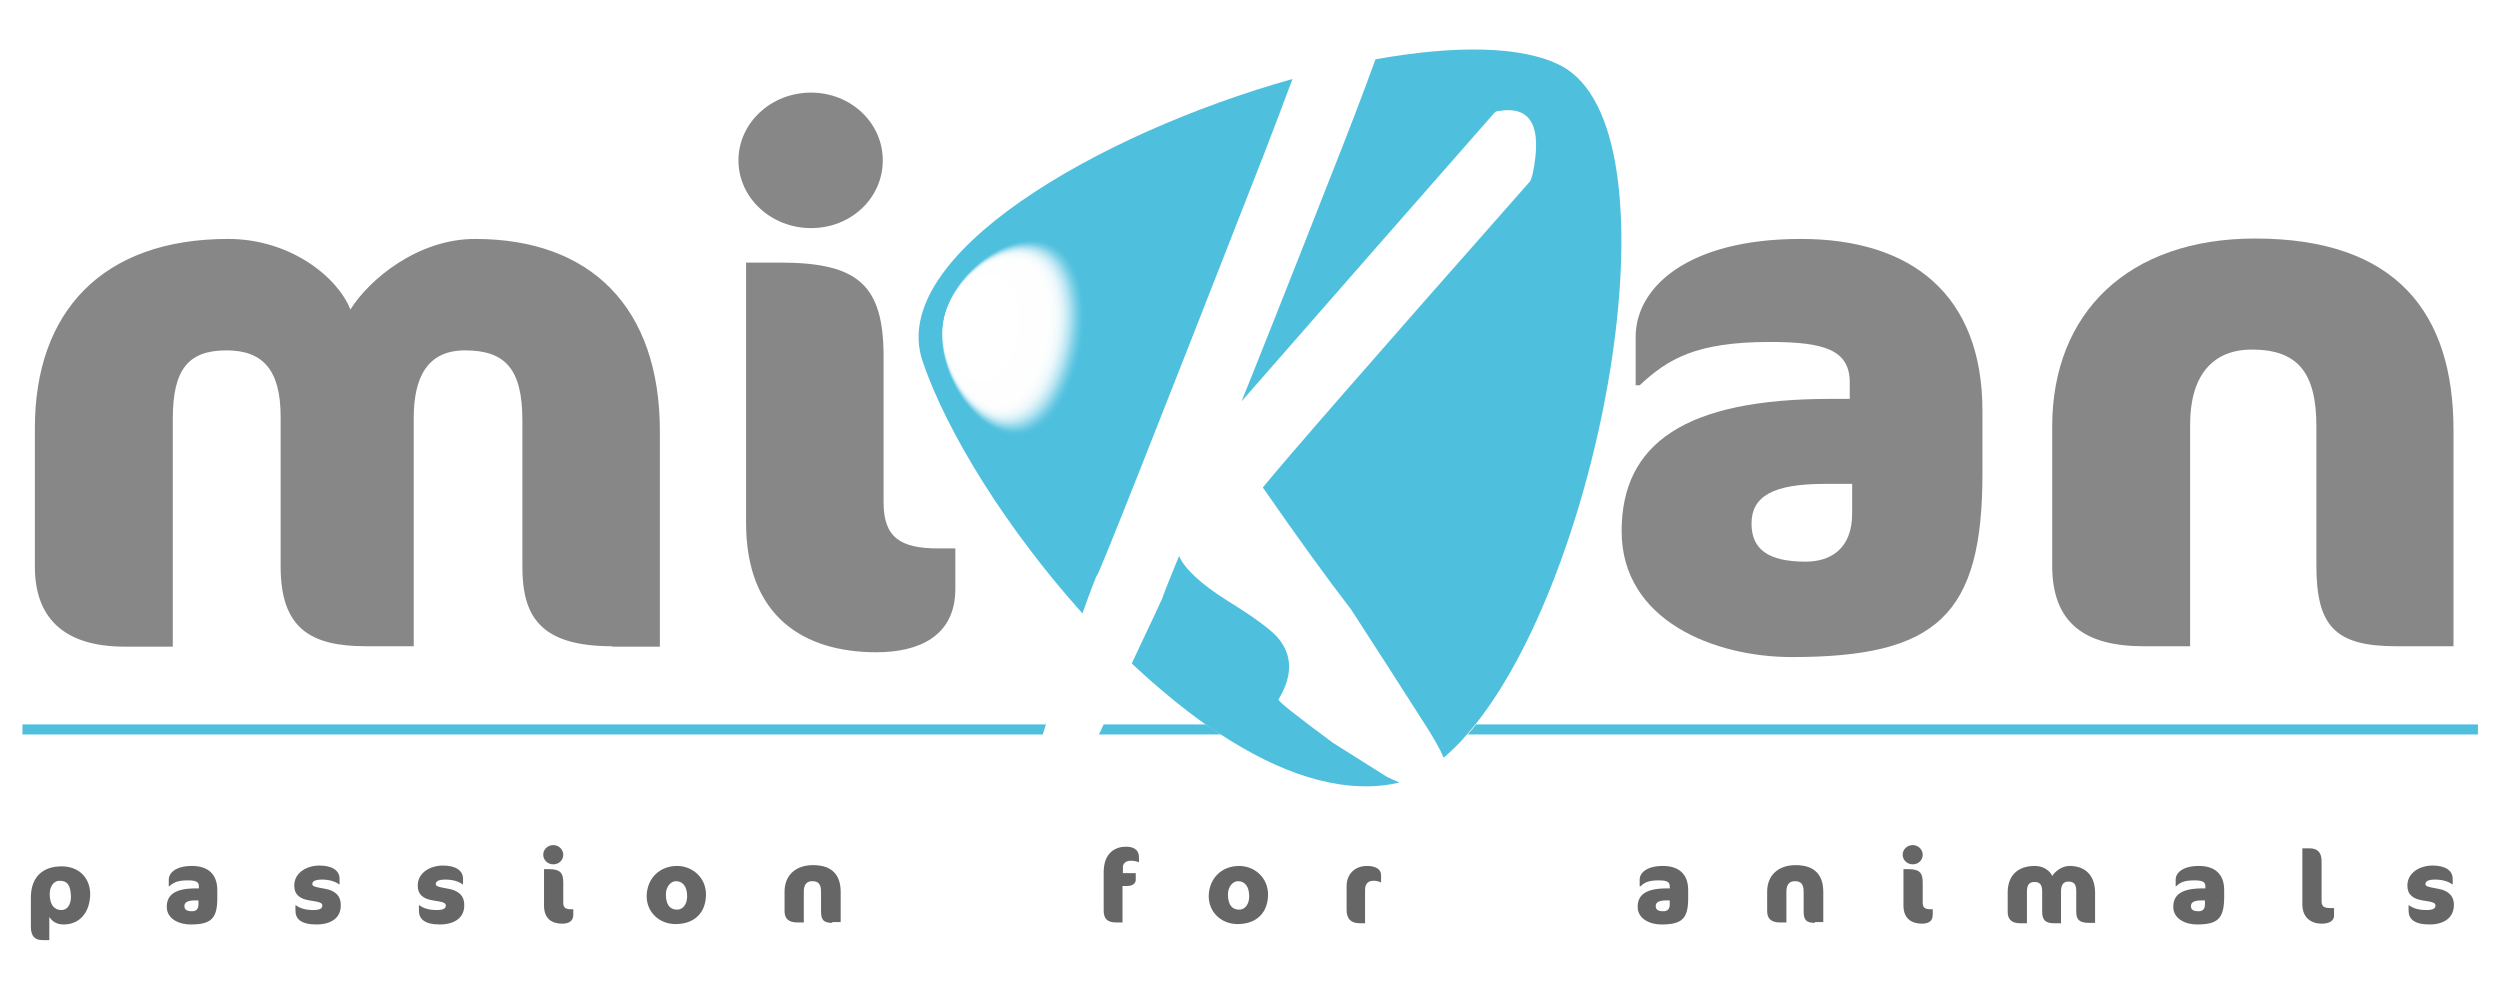
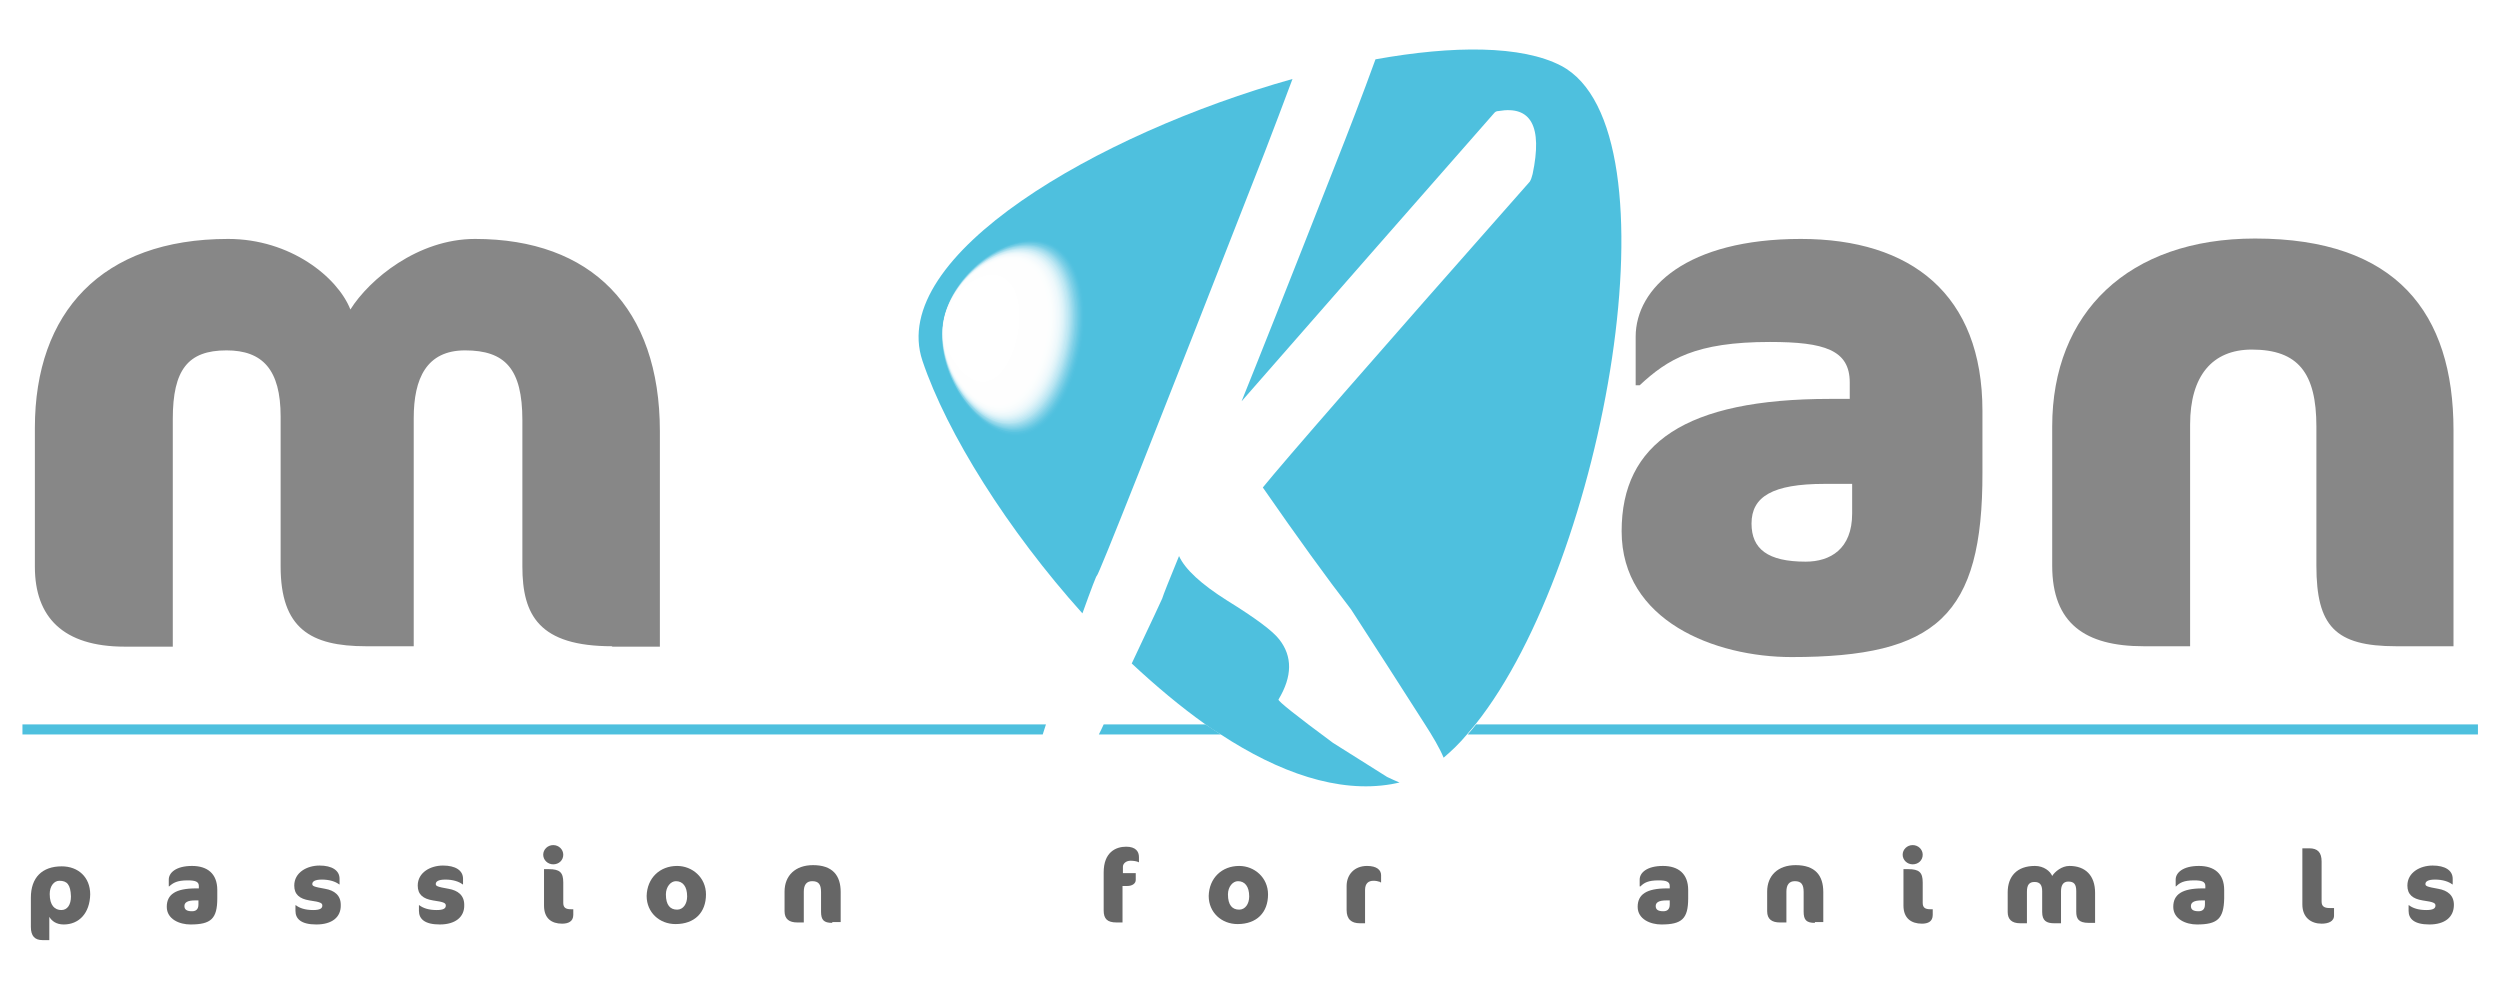
<svg xmlns="http://www.w3.org/2000/svg" version="1.1" id="Calque_1" x="0px" y="0px" viewBox="0 0 623.6 248.1" style="enable-background:new 0 0 623.6 248.1;" xml:space="preserve">
  <style type="text/css">
	.Voûte _x002D__x0020_Vert{fill:url(#SVGID_1_);stroke:#FFFFFF;stroke-width:0.25;stroke-miterlimit:1;}
	.st0{fill:none;}
	.st1{fill:#4EC0DE;}
	.st2{fill:#878787;}
	.st3{opacity:0;fill:#FFFFFF;}
	.st4{opacity:9.900990e-03;fill:#FFFFFF;}
	.st5{opacity:1.980198e-02;fill:#FFFFFF;}
	.st6{opacity:2.970297e-02;fill:#FFFFFF;}
	.st7{opacity:3.960396e-02;fill:#FFFFFF;}
	.st8{opacity:4.950495e-02;fill:#FFFFFF;}
	.st9{opacity:5.940594e-02;fill:#FFFFFF;}
	.st10{opacity:6.930693e-02;fill:#FFFFFF;}
	.st11{opacity:7.920792e-02;fill:#FFFFFF;}
	.st12{opacity:8.910891e-02;fill:#FFFFFF;}
	.st13{opacity:9.900990e-02;fill:#FFFFFF;}
	.st14{opacity:0.109;fill:#FFFFFF;}
	.st15{opacity:0.119;fill:#FFFFFF;}
	.st16{opacity:0.129;fill:#FFFFFF;}
	.st17{opacity:0.139;fill:#FFFFFF;}
	.st18{opacity:0.148;fill:#FFFFFF;}
	.st19{opacity:0.158;fill:#FFFFFF;}
	.st20{opacity:0.168;fill:#FFFFFF;}
	.st21{opacity:0.178;fill:#FFFFFF;}
	.st22{opacity:0.188;fill:#FFFFFF;}
	.st23{opacity:0.198;fill:#FFFFFF;}
	.st24{opacity:0.208;fill:#FFFFFF;}
	.st25{opacity:0.218;fill:#FFFFFF;}
	.st26{opacity:0.228;fill:#FFFFFF;}
	.st27{opacity:0.238;fill:#FFFFFF;}
	.st28{opacity:0.247;fill:#FFFFFF;}
	.st29{opacity:0.257;fill:#FFFFFF;}
	.st30{opacity:0.267;fill:#FFFFFF;}
	.st31{opacity:0.277;fill:#FFFFFF;}
	.st32{opacity:0.287;fill:#FFFFFF;}
	.st33{opacity:0.297;fill:#FFFFFF;}
	.st34{opacity:0.307;fill:#FFFFFF;}
	.st35{opacity:0.317;fill:#FFFFFF;}
	.st36{opacity:0.327;fill:#FFFFFF;}
	.st37{opacity:0.337;fill:#FFFFFF;}
	.st38{opacity:0.346;fill:#FFFFFF;}
	.st39{opacity:0.356;fill:#FFFFFF;}
	.st40{opacity:0.366;fill:#FFFFFF;}
	.st41{opacity:0.376;fill:#FFFFFF;}
	.st42{opacity:0.386;fill:#FFFFFF;}
	.st43{opacity:0.396;fill:#FFFFFF;}
	.st44{opacity:0.406;fill:#FFFFFF;}
	.st45{opacity:0.416;fill:#FFFFFF;}
	.st46{opacity:0.426;fill:#FFFFFF;}
	.st47{opacity:0.436;fill:#FFFFFF;}
	.st48{opacity:0.446;fill:#FFFFFF;}
	.st49{opacity:0.455;fill:#FFFFFF;}
	.st50{opacity:0.465;fill:#FFFFFF;}
	.st51{opacity:0.475;fill:#FFFFFF;}
	.st52{opacity:0.485;fill:#FFFFFF;}
	.st53{opacity:0.495;fill:#FFFFFF;}
	.st54{opacity:0.505;fill:#FFFFFF;}
	.st55{opacity:0.515;fill:#FFFFFF;}
	.st56{opacity:0.525;fill:#FFFFFF;}
	.st57{opacity:0.535;fill:#FFFFFF;}
	.st58{opacity:0.545;fill:#FFFFFF;}
	.st59{opacity:0.554;fill:#FFFFFF;}
	.st60{opacity:0.564;fill:#FFFFFF;}
	.st61{opacity:0.574;fill:#FFFFFF;}
	.st62{opacity:0.584;fill:#FFFFFF;}
	.st63{opacity:0.594;fill:#FFFFFF;}
	.st64{opacity:0.604;fill:#FFFFFF;}
	.st65{opacity:0.614;fill:#FFFFFF;}
	.st66{opacity:0.624;fill:#FFFFFF;}
	.st67{opacity:0.634;fill:#FFFFFF;}
	.st68{opacity:0.644;fill:#FFFFFF;}
	.st69{opacity:0.653;fill:#FFFFFF;}
	.st70{opacity:0.663;fill:#FFFFFF;}
	.st71{opacity:0.673;fill:#FFFFFF;}
	.st72{opacity:0.683;fill:#FFFFFF;}
	.st73{opacity:0.693;fill:#FFFFFF;}
	.st74{opacity:0.703;fill:#FFFFFF;}
	.st75{opacity:0.713;fill:#FFFFFF;}
	.st76{opacity:0.723;fill:#FFFFFF;}
	.st77{opacity:0.733;fill:#FFFFFF;}
	.st78{opacity:0.743;fill:#FFFFFF;}
	.st79{opacity:0.752;fill:#FFFFFF;}
	.st80{opacity:0.762;fill:#FFFFFF;}
	.st81{opacity:0.772;fill:#FFFFFF;}
	.st82{opacity:0.782;fill:#FFFFFF;}
	.st83{opacity:0.792;fill:#FFFFFF;}
	.st84{opacity:0.802;fill:#FFFFFF;}
	.st85{opacity:0.812;fill:#FFFFFF;}
	.st86{opacity:0.822;fill:#FFFFFF;}
	.st87{opacity:0.832;fill:#FFFFFF;}
	.st88{opacity:0.842;fill:#FFFFFF;}
	.st89{opacity:0.852;fill:#FFFFFF;}
	.st90{opacity:0.861;fill:#FFFFFF;}
	.st91{opacity:0.871;fill:#FFFFFF;}
	.st92{opacity:0.881;fill:#FFFFFF;}
	.st93{opacity:0.891;fill:#FFFFFF;}
	.st94{opacity:0.901;fill:#FFFFFF;}
	.st95{opacity:0.911;fill:#FFFFFF;}
	.st96{opacity:0.921;fill:#FFFFFF;}
	.st97{opacity:0.931;fill:#FFFFFF;}
	.st98{opacity:0.941;fill:#FFFFFF;}
	.st99{opacity:0.951;fill:#FFFFFF;}
	.st100{opacity:0.96;fill:#FFFFFF;}
	.st101{opacity:0.97;fill:#FFFFFF;}
	.st102{opacity:0.98;fill:#FFFFFF;}
	.st103{opacity:0.99;fill:#FFFFFF;}
	.st104{fill:#FFFFFF;}
	.st105{fill:#666666;}
</style>
  <linearGradient id="SVGID_1_" gradientUnits="userSpaceOnUse" x1="-102.949" y1="388.781" x2="-102.242" y2="388.074">
    <stop offset="0" style="stop-color:#1DA238" />
    <stop offset="0.983" style="stop-color:#24391D" />
  </linearGradient>
  <g>
    <path class="st0" d="M282.3,165.5c-2.5,5.3-4.8,10.4-7.1,15.2h25.5C294.5,176.3,288.3,171.1,282.3,165.5z" />
    <path class="st1" d="M275.3,180.7c-0.4,0.9-0.8,1.7-1.2,2.5h30.4c-1.3-0.8-2.5-1.7-3.8-2.5H275.3z" />
    <path class="st1" d="M618.1,180.7H368.2c-0.7,0.9-1.4,1.7-2.1,2.5h252V180.7z" />
    <path class="st1" d="M5.6,180.7v2.5h254.5c0.3-0.8,0.5-1.7,0.8-2.5H5.6z" />
    <path class="st1" d="M389.4,16.4c-9.8-5.1-26.9-5.1-46.3-1.6c-3.3,9.1-6.7,17.9-10.1,26.5c-11.7,29.8-19.5,49.4-23.3,58.8   c22.4-25.6,43.4-49.6,63.1-72c0.2-0.2,0.5-0.4,1-0.4c8.1-1.4,11,3.8,8.5,15.7c-0.2,0.8-0.4,1.4-0.7,1.9   c-39.4,44.6-61.6,70.1-66.6,76.3c8.6,12.4,15.9,22.5,22,30.4c6.1,9.4,12.2,18.9,18.2,28.3c2.2,3.4,3.9,6.3,4.9,8.7   c2-1.7,4-3.6,5.9-5.9c0.7-0.8,1.4-1.7,2.1-2.5C400.3,140.2,419.5,32.2,389.4,16.4z" />
    <path class="st1" d="M273.6,143.6c0.3,0.2,14.3-35.1,41.9-105.7c2.3-6,4.6-12,6.9-18.2C273.9,33.3,221.3,63.8,230.1,90   c6.1,18.1,21.3,42.3,39.9,63C272.3,146.6,273.5,143.5,273.6,143.6z" />
    <path class="st1" d="M332.5,185.3c-9.2-6.8-13.7-10.4-13.6-10.8c3.5-5.8,3.5-10.8,0.2-15c-1.6-2.1-5.9-5.3-13-9.7   c-6.5-4.1-10.5-7.8-12-11.1c-2.5,6.1-3.9,9.6-4.2,10.6c-2.6,5.7-5.2,11-7.6,16.2c6,5.6,12.2,10.8,18.4,15.2   c1.2,0.9,2.5,1.7,3.8,2.5c14.5,9.5,29.3,14.7,42.6,12.4c0.7-0.1,1.3-0.3,2-0.4c-1-0.4-2-0.9-3.1-1.4   C341.5,191,337,188.1,332.5,185.3z" />
  </g>
  <g>
    <path class="st2" d="M152.7,161.2c-18.2,0-22.4-7.7-22.4-19.9v-36.5c0-12.8-4.3-17.4-14.3-17.4c-9.6,0-12.8,7-12.8,16.9v56.9H91.3   c-13.9,0-21.3-4.5-21.3-19.9v-37.4c0-11.7-4.5-16.5-13.5-16.5c-9.6,0-13.4,4.8-13.4,17.1v56.8H31.1c-15.4,0-22.4-7.4-22.4-19.9   v-34.7c0-28.7,16.6-47.1,48.2-47.1c15.5,0,27.3,9.5,30.5,17.6c4.7-7.5,16.8-17.6,31.1-17.6c28.9,0,46.1,17.1,46.1,48v53.7H152.7z" />
-     <path class="st2" d="M202.3,56.9c-9.9,0-18.1-7.5-18.1-16.9c0-9.3,8.1-16.9,18.1-16.9c9.9,0,17.9,7.5,17.9,16.9   C220.2,49.4,212.3,56.9,202.3,56.9z M218.6,162.7c-18.2,0-32.5-9-32.5-32.3V65.5h8.5c19.5,0,25.8,5.6,25.8,23.5v36.3   c0,8.8,4.2,11.5,13.7,11.5h4.2v10.1C238.3,158.7,229.2,162.7,218.6,162.7z" />
    <path class="st2" d="M446.9,163.9c-19.1,0-42.4-9-42.4-31.4c0-21.9,15.9-33,52-33h4.9v-4.1c0-8.1-6.3-10.1-19.9-10.1   c-18.6,0-25.5,4.3-32.5,10.8H408V84c0-12.2,12.8-24.4,41.2-24.4c27.5,0,45.3,13.8,45.3,42.9v15.3   C494.6,153.7,483,163.9,446.9,163.9z M462,120.7h-6.9c-13,0-18.2,3.2-18.2,9.9c0,6.3,4,9.5,13.5,9.5c6.1,0,11.6-3.1,11.6-12V120.7z   " />
    <path class="st2" d="M597.7,161.2c-15.2,0-19.9-5-19.9-20.1v-34.7c0-13.3-4.5-19.2-16.1-19.2c-9.9,0-15.4,6.6-15.4,18.7v55.3h-11.6   c-14.6,0-22.8-5.7-22.8-20.1v-34.7c0-28.4,19-46.9,50.6-46.9c35.2,0,49.5,18.5,49.5,47.8v53.9H597.7z" />
  </g>
  <g>
    <path class="st3" d="M235.4,79.6c-2.6,12,6.3,26.8,15.8,29.1c9.5,2.3,16.1-8.8,18.7-20.7c2.6-12,0.3-25.7-9.3-28   C251.1,57.7,238,67.6,235.4,79.6z" />
    <path class="st4" d="M269.6,87.8c2.5-11.9,0.3-25.4-9.2-27.7c-9.5-2.3-22.5,7.6-25,19.5c-2.5,11.8,6.2,26.5,15.7,28.8   C260.6,110.7,267.1,99.7,269.6,87.8z" />
    <path class="st5" d="M269.3,87.8c2.5-11.8,0.3-25.2-9.1-27.5c-9.4-2.3-22.3,7.5-24.8,19.3c-2.5,11.7,6.2,26.3,15.5,28.6   C260.3,110.4,266.8,99.5,269.3,87.8z" />
    <path class="st6" d="M269,87.7c2.5-11.6,0.3-25-9-27.2c-9.3-2.2-22.1,7.5-24.6,19.1c-2.5,11.6,6.1,26,15.4,28.3   C260.1,110.1,266.5,99.3,269,87.7z" />
    <path class="st7" d="M268.7,87.6c2.5-11.5,0.3-24.8-8.9-27c-9.2-2.2-21.9,7.4-24.3,18.9c-2.5,11.5,6,25.8,15.2,28   C259.9,109.8,266.2,99.1,268.7,87.6z" />
    <path class="st8" d="M268.4,87.5c2.5-11.4,0.3-24.5-8.8-26.7c-9.1-2.2-21.6,7.3-24.1,18.8c-2.5,11.4,6,25.6,15.1,27.8   C259.6,109.5,265.9,99,268.4,87.5z" />
    <path class="st9" d="M268.1,87.4c2.4-11.3,0.3-24.3-8.8-26.5c-9-2.2-21.4,7.3-23.9,18.6c-2.4,11.3,5.9,25.3,14.9,27.5   C259.4,109.3,265.6,98.8,268.1,87.4z" />
    <path class="st10" d="M267.8,87.4c2.4-11.2,0.3-24.1-8.7-26.2c-8.9-2.2-21.2,7.2-23.6,18.4c-2.4,11.2,5.8,25.1,14.8,27.2   C259.2,109,265.4,98.6,267.8,87.4z" />
    <path class="st11" d="M267.4,87.3c2.4-11.1,0.3-23.8-8.6-26c-8.8-2.1-21,7.1-23.4,18.3c-2.4,11.1,5.8,24.9,14.6,27   C258.9,108.7,265.1,98.4,267.4,87.3z" />
    <path class="st12" d="M267.1,87.2c2.4-11,0.3-23.6-8.5-25.7c-8.7-2.1-20.8,7.1-23.2,18.1c-2.4,11,5.7,24.6,14.5,26.7   C258.7,108.4,264.8,98.2,267.1,87.2z" />
    <path class="st13" d="M266.8,87.1c2.3-10.9,0.2-23.4-8.4-25.5c-8.7-2.1-20.6,7-22.9,17.9c-2.3,10.9,5.7,24.4,14.3,26.5   C258.5,108.1,264.5,98,266.8,87.1z" />
    <path class="st14" d="M266.5,87c2.3-10.8,0.2-23.2-8.3-25.2c-8.6-2.1-20.4,6.9-22.7,17.7c-2.3,10.8,5.6,24.1,14.2,26.2   C258.2,107.8,264.2,97.8,266.5,87z" />
    <path class="st15" d="M266.2,87c2.3-10.7,0.2-22.9-8.2-25c-8.5-2-20.2,6.9-22.5,17.6c-2.3,10.7,5.5,23.9,14,25.9   C258,107.5,263.9,97.7,266.2,87z" />
    <path class="st16" d="M265.9,86.9c2.3-10.6,0.2-22.7-8.2-24.7c-8.4-2-20,6.8-22.2,17.4c-2.3,10.6,5.5,23.7,13.9,25.7   C257.8,107.3,263.6,97.5,265.9,86.9z" />
    <path class="st17" d="M265.6,86.8c2.2-10.5,0.2-22.5-8.1-24.5c-8.3-2-19.7,6.7-22,17.2c-2.3,10.5,5.4,23.4,13.7,25.4   C257.5,107,263.3,97.3,265.6,86.8z" />
    <path class="st18" d="M265.2,86.7c2.2-10.4,0.2-22.2-8-24.2c-8.2-2-19.5,6.7-21.8,17c-2.2,10.4,5.3,23.2,13.6,25.2   C257.3,106.7,263,97.1,265.2,86.7z" />
    <path class="st19" d="M264.9,86.6c2.2-10.3,0.2-22-7.9-24c-8.1-2-19.3,6.6-21.5,16.9c-2.2,10.3,5.3,22.9,13.4,24.9   C257.1,106.4,262.7,96.9,264.9,86.6z" />
    <path class="st20" d="M264.6,86.6c2.2-10.2,0.2-21.8-7.8-23.7c-8-1.9-19.1,6.5-21.3,16.7c-2.2,10.2,5.2,22.7,13.3,24.6   C256.8,106.1,262.4,96.7,264.6,86.6z" />
    <path class="st21" d="M264.3,86.5c2.2-10.1,0.2-21.6-7.7-23.5c-8-1.9-18.9,6.5-21.1,16.5c-2.2,10.1,5.2,22.5,13.1,24.4   C256.6,105.8,262.2,96.5,264.3,86.5z" />
    <path class="st22" d="M264,86.4c2.1-10,0.2-21.3-7.6-23.2c-7.9-1.9-18.7,6.4-20.8,16.4c-2.1,10,5.1,22.2,13,24.1   C256.4,105.5,261.9,96.4,264,86.4z" />
    <path class="st23" d="M263.7,86.3c2.1-9.9,0.2-21.1-7.6-23c-7.8-1.9-18.5,6.3-20.6,16.2c-2.1,9.9,5,22,12.8,23.9   C256.1,105.3,261.6,96.2,263.7,86.3z" />
    <path class="st24" d="M263.4,86.2c2.1-9.8,0.2-20.9-7.5-22.7c-7.7-1.9-18.3,6.3-20.4,16c-2.1,9.7,5,21.7,12.7,23.6   C255.9,105,261.3,96,263.4,86.2z" />
    <path class="st25" d="M263,86.1c2.1-9.7,0.2-20.6-7.4-22.5c-7.6-1.8-18.1,6.2-20.1,15.8c-2.1,9.6,4.9,21.5,12.5,23.3   C255.7,104.7,261,95.8,263,86.1z" />
    <path class="st26" d="M262.7,86.1c2-9.5,0.2-20.4-7.3-22.2c-7.5-1.8-17.8,6.1-19.9,15.7c-2,9.5,4.9,21.3,12.4,23.1   C255.4,104.4,260.7,95.6,262.7,86.1z" />
    <path class="st27" d="M262.4,86c2-9.4,0.2-20.2-7.2-22c-7.4-1.8-17.6,6.1-19.7,15.5c-2,9.4,4.8,21,12.2,22.8   C255.2,104.1,260.4,95.4,262.4,86z" />
    <path class="st28" d="M262.1,85.9c2-9.3,0.2-20-7.1-21.7c-7.3-1.8-17.4,6-19.4,15.3c-2,9.3,4.7,20.8,12.1,22.6   C255,103.8,260.1,95.2,262.1,85.9z" />
    <path class="st29" d="M261.8,85.8c2-9.2,0.2-19.7-7-21.5c-7.2-1.7-17.2,5.9-19.2,15.1c-2,9.2,4.7,20.5,11.9,22.3   C254.7,103.5,259.8,95,261.8,85.8z" />
    <path class="st30" d="M261.5,85.7c2-9.1,0.2-19.5-7-21.2c-7.2-1.7-17,5.8-18.9,15c-2,9.1,4.6,20.3,11.8,22   C254.5,103.3,259.5,94.9,261.5,85.7z" />
    <path class="st31" d="M261.2,85.7c1.9-9,0.2-19.3-6.9-21c-7.1-1.7-16.8,5.8-18.7,14.8c-1.9,9,4.5,20.1,11.6,21.8   C254.3,103,259.2,94.7,261.2,85.7z" />
    <path class="st32" d="M260.9,85.6c1.9-8.9,0.2-19-6.8-20.7c-7-1.7-16.6,5.7-18.5,14.6c-1.9,8.9,4.5,19.8,11.5,21.5   C254,102.7,258.9,94.5,260.9,85.6z" />
    <path class="st33" d="M260.5,85.5c1.9-8.8,0.2-18.8-6.7-20.5c-6.9-1.7-16.4,5.6-18.2,14.5c-1.9,8.8,4.4,19.6,11.3,21.2   C253.8,102.4,258.7,94.3,260.5,85.5z" />
    <path class="st34" d="M260.2,85.4c1.9-8.7,0.2-18.6-6.6-20.2c-6.8-1.6-16.1,5.6-18,14.3c-1.9,8.7,4.4,19.3,11.2,21   C253.6,102.1,258.4,94.1,260.2,85.4z" />
    <path class="st35" d="M259.9,85.3c1.8-8.6,0.2-18.4-6.5-20c-6.7-1.6-15.9,5.5-17.8,14.1c-1.8,8.6,4.3,19.1,11,20.7   C253.3,101.8,258.1,93.9,259.9,85.3z" />
    <path class="st36" d="M259.6,85.3c1.8-8.5,0.2-18.1-6.4-19.7c-6.6-1.6-15.7,5.4-17.5,13.9c-1.8,8.5,4.2,18.9,10.9,20.5   C253.1,101.5,257.8,93.7,259.6,85.3z" />
    <path class="st37" d="M259.3,85.2c1.8-8.4,0.2-17.9-6.4-19.5c-6.5-1.6-15.5,5.4-17.3,13.8c-1.8,8.4,4.2,18.6,10.7,20.2   C252.9,101.3,257.5,93.6,259.3,85.2z" />
    <path class="st38" d="M259,85.1c1.8-8.3,0.2-17.7-6.3-19.2c-6.5-1.6-15.3,5.3-17.1,13.6c-1.8,8.3,4.1,18.4,10.6,19.9   C252.6,101,257.2,93.4,259,85.1z" />
    <path class="st39" d="M258.7,85c1.7-8.2,0.2-17.4-6.2-19c-6.4-1.5-15.1,5.2-16.8,13.4c-1.8,8.2,4,18.1,10.4,19.7   C252.4,100.7,256.9,93.2,258.7,85z" />
    <path class="st40" d="M258.3,84.9c1.7-8.1,0.2-17.2-6.1-18.7c-6.3-1.5-14.9,5.2-16.6,13.2c-1.7,8.1,4,17.9,10.3,19.4   C252.2,100.4,256.6,93,258.3,84.9z" />
    <path class="st41" d="M258,84.9c1.7-8,0.2-17-6-18.5c-6.2-1.5-14.7,5.1-16.4,13.1c-1.7,8,3.9,17.7,10.1,19.2   C251.9,100.1,256.3,92.8,258,84.9z" />
    <path class="st42" d="M257.7,84.8c1.7-7.9,0.2-16.8-5.9-18.2c-6.1-1.5-14.5,5-16.1,12.9c-1.7,7.9,3.9,17.4,10,18.9   C251.7,99.8,256,92.6,257.7,84.8z" />
    <path class="st43" d="M257.4,84.7c1.7-7.8,0.2-16.5-5.8-18c-6-1.4-14.2,5-15.9,12.7c-1.7,7.8,3.8,17.2,9.8,18.6   C251.5,99.5,255.7,92.4,257.4,84.7z" />
    <path class="st44" d="M257.1,84.6c1.6-7.7,0.2-16.3-5.8-17.7c-5.9-1.4-14,4.9-15.7,12.6c-1.6,7.6,3.7,16.9,9.7,18.4   C251.2,99.3,255.5,92.3,257.1,84.6z" />
    <path class="st45" d="M256.8,84.5c1.6-7.6,0.2-16.1-5.7-17.5c-5.8-1.4-13.8,4.8-15.4,12.4c-1.6,7.5,3.7,16.7,9.5,18.1   C251,99,255.2,92.1,256.8,84.5z" />
    <path class="st46" d="M256.5,84.4c1.6-7.5,0.2-15.8-5.6-17.2c-5.7-1.4-13.6,4.8-15.2,12.2c-1.6,7.4,3.6,16.5,9.4,17.9   C250.8,98.7,254.9,91.9,256.5,84.4z" />
    <path class="st47" d="M256.1,84.4c1.6-7.3,0.2-15.6-5.5-17c-5.7-1.4-13.4,4.7-15,12c-1.6,7.3,3.5,16.2,9.2,17.6   C250.5,98.4,254.6,91.7,256.1,84.4z" />
    <path class="st48" d="M255.8,84.3c1.5-7.2,0.2-15.4-5.4-16.7c-5.6-1.3-13.2,4.6-14.7,11.9c-1.5,7.2,3.5,16,9.1,17.3   C250.3,98.1,254.3,91.5,255.8,84.3z" />
    <path class="st49" d="M255.5,84.2c1.5-7.1,0.2-15.2-5.3-16.5c-5.5-1.3-13,4.6-14.5,11.7c-1.5,7.1,3.4,15.7,8.9,17.1   C250.1,97.8,254,91.3,255.5,84.2z" />
    <path class="st50" d="M255.2,84.1c1.5-7,0.1-14.9-5.2-16.2c-5.4-1.3-12.8,4.5-14.3,11.5c-1.5,7,3.4,15.5,8.8,16.8   C249.8,97.5,253.7,91.1,255.2,84.1z" />
    <path class="st51" d="M254.9,84c1.5-6.9,0.1-14.7-5.2-16c-5.3-1.3-12.6,4.4-14,11.4c-1.5,6.9,3.3,15.3,8.6,16.5   C249.6,97.2,253.4,91,254.9,84z" />
    <path class="st52" d="M254.6,84c1.5-6.8,0.1-14.5-5.1-15.7c-5.2-1.3-12.3,4.4-13.8,11.2c-1.5,6.8,3.2,15,8.5,16.3   C249.4,97,253.1,90.8,254.6,84z" />
    <path class="st53" d="M254.3,83.9c1.4-6.7,0.1-14.2-5-15.5c-5.1-1.2-12.1,4.3-13.6,11c-1.4,6.7,3.2,14.8,8.3,16   C249.1,96.7,252.8,90.6,254.3,83.9z" />
    <path class="st54" d="M253.9,83.8c1.4-6.6,0.1-14-4.9-15.2c-5-1.2-11.9,4.2-13.3,10.8c-1.4,6.6,3.1,14.6,8.2,15.8   C248.9,96.4,252.5,90.4,253.9,83.8z" />
    <path class="st55" d="M253.6,83.7c1.4-6.5,0.1-13.8-4.8-15c-5-1.2-11.7,4.2-13.1,10.7c-1.4,6.5,3,14.3,8,15.5   C248.7,96.1,252.3,90.2,253.6,83.7z" />
    <path class="st56" d="M253.3,83.6c1.4-6.4,0.1-13.6-4.7-14.7c-4.9-1.2-11.5,4.1-12.9,10.5c-1.4,6.4,3,14.1,7.9,15.2   C248.4,95.8,252,90,253.3,83.6z" />
    <path class="st57" d="M253,83.6c1.3-6.3,0.1-13.3-4.7-14.5c-4.8-1.1-11.3,4-12.6,10.3c-1.3,6.3,2.9,13.8,7.7,15   C248.2,95.5,251.7,89.8,253,83.6z" />
    <path class="st58" d="M252.7,83.5c1.3-6.2,0.1-13.1-4.6-14.2c-4.7-1.1-11.1,4-12.4,10.1c-1.3,6.2,2.9,13.6,7.6,14.7   C248,95.2,251.4,89.7,252.7,83.5z" />
    <path class="st59" d="M252.4,83.4c1.3-6.1,0.1-12.9-4.5-14c-4.6-1.1-10.9,3.9-12.2,10c-1.3,6.1,2.8,13.4,7.4,14.5   C247.7,95,251.1,89.5,252.4,83.4z" />
    <path class="st60" d="M252.1,83.3c1.3-6,0.1-12.6-4.4-13.7c-4.5-1.1-10.7,3.8-11.9,9.8c-1.3,6,2.7,13.1,7.3,14.2   C247.5,94.7,250.8,89.3,252.1,83.3z" />
    <path class="st61" d="M251.8,83.2c1.2-5.9,0.1-12.4-4.3-13.5c-4.4-1.1-10.4,3.8-11.7,9.6c-1.3,5.9,2.7,12.9,7.1,13.9   C247.3,94.4,250.5,89.1,251.8,83.2z" />
    <path class="st62" d="M251.4,83.2c1.2-5.8,0.1-12.2-4.2-13.2c-4.3-1-10.2,3.7-11.5,9.5c-1.2,5.8,2.6,12.6,7,13.7   C247,94.1,250.2,88.9,251.4,83.2z" />
    <path class="st63" d="M251.1,83.1c1.2-5.7,0.1-12-4.1-13c-4.3-1-10,3.6-11.2,9.3c-1.2,5.7,2.6,12.4,6.8,13.4   C246.8,93.8,249.9,88.7,251.1,83.1z" />
    <path class="st64" d="M250.8,83c1.2-5.6,0.1-11.7-4.1-12.7c-4.2-1-9.8,3.5-11,9.1c-1.2,5.5,2.5,12.2,6.7,13.2   C246.6,93.5,249.6,88.5,250.8,83z" />
    <path class="st65" d="M250.5,82.9c1.2-5.5,0.1-11.5-4-12.5c-4.1-1-9.6,3.5-10.8,8.9c-1.2,5.4,2.4,11.9,6.5,12.9   C246.3,93.2,249.3,88.4,250.5,82.9z" />
    <path class="st66" d="M250.2,82.8c1.1-5.4,0.1-11.3-3.9-12.2c-4-1-9.4,3.4-10.5,8.8c-1.1,5.3,2.4,11.7,6.4,12.6   C246.1,93,249,88.2,250.2,82.8z" />
    <path class="st67" d="M249.9,82.7c1.1-5.2,0.1-11-3.8-12c-3.9-0.9-9.2,3.3-10.3,8.6c-1.1,5.2,2.3,11.4,6.2,12.4   C245.9,92.7,248.8,88,249.9,82.7z" />
    <path class="st68" d="M249.6,82.7c1.1-5.1,0.1-10.8-3.7-11.7c-3.8-0.9-9,3.3-10.1,8.4c-1.1,5.1,2.2,11.2,6,12.1   C245.6,92.4,248.5,87.8,249.6,82.7z" />
    <path class="st69" d="M249.2,82.6c1.1-5,0.1-10.6-3.6-11.5c-3.7-0.9-8.8,3.2-9.8,8.2c-1.1,5,2.2,11,5.9,11.9   C245.4,92.1,248.2,87.6,249.2,82.6z" />
    <path class="st70" d="M248.9,82.5c1-4.9,0.1-10.4-3.5-11.2c-3.6-0.9-8.5,3.1-9.6,8.1c-1.1,4.9,2.1,10.7,5.7,11.6   C245.2,91.8,247.9,87.4,248.9,82.5z" />
    <path class="st71" d="M248.6,82.4c1-4.8,0.1-10.1-3.5-11c-3.5-0.8-8.3,3.1-9.4,7.9c-1,4.8,2.1,10.5,5.6,11.3   C244.9,91.5,247.6,87.2,248.6,82.4z" />
    <path class="st72" d="M248.3,82.3c1-4.7,0.1-9.9-3.4-10.7c-3.5-0.8-8.1,3-9.1,7.7c-1,4.7,2,10.2,5.4,11.1   C244.7,91.2,247.3,87.1,248.3,82.3z" />
    <path class="st73" d="M248,82.3c1-4.6,0.1-9.7-3.3-10.5c-3.4-0.8-7.9,2.9-8.9,7.6c-1,4.6,1.9,10,5.3,10.8   C244.5,91,247,86.9,248,82.3z" />
    <path class="st74" d="M247.7,82.2c1-4.5,0.1-9.4-3.2-10.2c-3.3-0.8-7.7,2.9-8.7,7.4c-1,4.5,1.9,9.8,5.1,10.5   C244.2,90.7,246.7,86.7,247.7,82.2z" />
    <path class="st75" d="M247.4,82.1c0.9-4.4,0.1-9.2-3.1-10c-3.2-0.8-7.5,2.8-8.4,7.2c-0.9,4.4,1.8,9.5,5,10.3   C244,90.4,246.4,86.5,247.4,82.1z" />
    <path class="st76" d="M247,82c0.9-4.3,0.1-9-3-9.7c-3.1-0.7-7.3,2.7-8.2,7c-0.9,4.3,1.7,9.3,4.8,10C243.8,90.1,246.1,86.3,247,82z" />
    <path class="st77" d="M246.7,81.9c0.9-4.2,0.1-8.8-2.9-9.5c-3-0.7-7.1,2.7-8,6.9c-0.9,4.2,1.7,9,4.7,9.8   C243.5,89.8,245.8,86.1,246.7,81.9z" />
    <path class="st78" d="M246.4,81.9c0.9-4.1,0.1-8.5-2.9-9.2c-2.9-0.7-6.9,2.6-7.7,6.7c-0.9,4.1,1.6,8.8,4.5,9.5   C243.3,89.5,245.6,85.9,246.4,81.9z" />
    <path class="st79" d="M246.1,81.8c0.8-4,0.1-8.3-2.8-9c-2.8-0.7-6.6,2.5-7.5,6.5c-0.8,4,1.6,8.6,4.4,9.2   C243.1,89.2,245.3,85.8,246.1,81.8z" />
    <path class="st80" d="M245.8,81.7c0.8-3.9,0.1-8.1-2.7-8.7c-2.8-0.7-6.4,2.5-7.3,6.3c-0.8,3.9,1.5,8.3,4.2,9   C242.8,89,245,85.6,245.8,81.7z" />
    <path class="st81" d="M245.5,81.6c0.8-3.8,0.1-7.8-2.6-8.5c-2.7-0.6-6.2,2.4-7,6.2c-0.8,3.8,1.4,8.1,4.1,8.7   C242.6,88.7,244.7,85.4,245.5,81.6z" />
-     <path class="st82" d="M245.2,81.5c0.8-3.7,0.1-7.6-2.5-8.2c-2.6-0.6-6,2.3-6.8,6c-0.8,3.7,1.4,7.8,3.9,8.5   C242.4,88.4,244.4,85.2,245.2,81.5z" />
    <path class="st83" d="M244.9,81.5c0.8-3.6,0.1-7.4-2.4-8c-2.5-0.6-5.8,2.3-6.6,5.8c-0.8,3.6,1.3,7.6,3.8,8.2   C242.1,88.1,244.1,85,244.9,81.5z" />
-     <path class="st84" d="M244.5,81.4c0.7-3.5,0.1-7.2-2.3-7.7c-2.4-0.6-5.6,2.2-6.3,5.7c-0.7,3.4,1.2,7.4,3.6,7.9   C241.9,87.8,243.8,84.8,244.5,81.4z" />
    <path class="st85" d="M244.2,81.3c0.7-3.4,0.1-6.9-2.3-7.5c-2.3-0.5-5.4,2.1-6.1,5.5c-0.7,3.3,1.2,7.1,3.5,7.7   C241.7,87.5,243.5,84.6,244.2,81.3z" />
    <path class="st86" d="M243.9,81.2c0.7-3.3,0.1-6.7-2.2-7.2c-2.2-0.5-5.2,2.1-5.9,5.3c-0.7,3.2,1.1,6.9,3.3,7.4   C241.4,87.2,243.2,84.5,243.9,81.2z" />
    <path class="st87" d="M243.6,81.1c0.7-3.1,0-6.5-2.1-7c-2.1-0.5-5,2-5.6,5.1c-0.7,3.1,1.1,6.6,3.2,7.2   C241.2,87,242.9,84.3,243.6,81.1z" />
    <path class="st88" d="M243.3,81c0.6-3,0-6.2-2-6.7c-2-0.5-4.7,1.9-5.4,5c-0.6,3,1,6.4,3,6.9C241,86.7,242.6,84.1,243.3,81z" />
    <path class="st89" d="M243,81c0.6-2.9,0-6-1.9-6.5c-2-0.5-4.5,1.9-5.2,4.8c-0.6,2.9,0.9,6.2,2.9,6.6C240.7,86.4,242.4,83.9,243,81z   " />
    <path class="st90" d="M242.7,80.9c0.6-2.8,0-5.8-1.8-6.2c-1.9-0.4-4.3,1.8-4.9,4.6c-0.6,2.8,0.9,5.9,2.7,6.4   C240.5,86.1,242.1,83.7,242.7,80.9z" />
    <path class="st91" d="M242.3,80.8c0.6-2.7,0-5.6-1.7-6c-1.8-0.4-4.1,1.7-4.7,4.4c-0.6,2.7,0.8,5.7,2.6,6.1   C240.3,85.8,241.8,83.5,242.3,80.8z" />
    <path class="st92" d="M242,80.7c0.5-2.6,0-5.3-1.7-5.7c-1.7-0.4-3.9,1.7-4.5,4.3c-0.6,2.6,0.7,5.4,2.4,5.9   C240,85.5,241.5,83.3,242,80.7z" />
    <path class="st93" d="M241.7,80.6c0.5-2.5,0-5.1-1.6-5.5c-1.6-0.4-3.7,1.6-4.2,4.1c-0.5,2.5,0.7,5.2,2.3,5.6   C239.8,85.2,241.2,83.2,241.7,80.6z" />
    <path class="st94" d="M241.4,80.6c0.5-2.4,0-4.9-1.5-5.2c-1.5-0.4-3.5,1.5-4,3.9c-0.5,2.4,0.6,5,2.1,5.3   C239.6,85,240.9,83,241.4,80.6z" />
    <path class="st95" d="M241.1,80.5c0.5-2.3,0-4.7-1.4-5c-1.4-0.3-3.3,1.4-3.8,3.8c-0.5,2.3,0.6,4.7,2,5.1   C239.3,84.7,240.6,82.8,241.1,80.5z" />
    <path class="st96" d="M240.8,80.4c0.5-2.2,0-4.4-1.3-4.7c-1.3-0.3-3.1,1.4-3.5,3.6c-0.5,2.2,0.5,4.5,1.8,4.8   C239.1,84.4,240.3,82.6,240.8,80.4z" />
    <path class="st97" d="M240.5,80.3c0.4-2.1,0-4.2-1.2-4.5c-1.3-0.3-2.8,1.3-3.3,3.4c-0.4,2.1,0.4,4.3,1.7,4.5   C238.9,84.1,240,82.4,240.5,80.3z" />
    <path class="st98" d="M240.1,80.2c0.4-2,0-4-1.1-4.2c-1.2-0.3-2.6,1.2-3,3.2c-0.4,2,0.4,4,1.5,4.3   C238.6,83.8,239.7,82.2,240.1,80.2z" />
    <path class="st99" d="M239.8,80.2c0.4-1.9,0-3.7-1.1-4c-1.1-0.3-2.4,1.2-2.8,3.1c-0.4,1.9,0.3,3.8,1.4,4   C238.4,83.5,239.4,82,239.8,80.2z" />
    <path class="st100" d="M239.5,80.1c0.4-1.8,0-3.5-1-3.7c-1-0.2-2.2,1.1-2.6,2.9c-0.4,1.8,0.3,3.5,1.2,3.8   C238.2,83.2,239.1,81.9,239.5,80.1z" />
-     <path class="st101" d="M239.2,80c0.3-1.7,0-3.3-0.9-3.5c-0.9-0.2-2,1-2.3,2.7c-0.3,1.7,0.2,3.3,1.1,3.5   C237.9,83,238.9,81.7,239.2,80z" />
    <path class="st102" d="M238.9,79.9c0.3-1.6,0-3-0.8-3.2c-0.8-0.2-1.8,1-2.1,2.6c-0.3,1.6,0.1,3.1,0.9,3.2   C237.7,82.7,238.6,81.5,238.9,79.9z" />
    <path class="st103" d="M238.6,79.8c0.3-1.5,0-2.8-0.7-3c-0.7-0.2-1.6,0.9-1.9,2.4c-0.3,1.5,0.1,2.8,0.8,3   C237.5,82.4,238.3,81.3,238.6,79.8z" />
    <path class="st104" d="M236,79.2c-0.3,1.4,0,2.6,0.6,2.7c0.6,0.1,1.4-0.8,1.6-2.2c0.3-1.4,0-2.6-0.6-2.7   C237,76.9,236.3,77.9,236,79.2z" />
  </g>
  <g>
    <path class="st105" d="M15.9,230.6c-1.9,0-3-0.9-3.6-1.9v5.8h-1.7c-1.9,0-2.9-1-2.9-3.3v-7.3c0-5,2.8-7.8,7.7-7.8   c4.1,0,7.1,2.7,7.1,7C22.4,227.8,19.7,230.6,15.9,230.6z M14.8,219.7c-1.3,0-2.4,1.3-2.4,3.3c0,2.9,1.3,4,2.9,4   c1.5,0,2.4-1.3,2.4-3.4C17.6,220.6,16.7,219.7,14.8,219.7z" />
    <path class="st105" d="M47.5,230.6c-2.7,0-5.9-1.3-5.9-4.4c0-3.1,2.2-4.6,7.3-4.6h0.7V221c0-1.1-0.9-1.4-2.8-1.4   c-2.6,0-3.6,0.6-4.6,1.5h-0.1v-1.7c0-1.7,1.8-3.4,5.8-3.4c3.8,0,6.3,1.9,6.3,6v2.1C54.2,229.2,52.6,230.6,47.5,230.6z M49.6,224.6   h-1c-1.8,0-2.6,0.5-2.6,1.4c0,0.9,0.6,1.3,1.9,1.3c0.9,0,1.6-0.4,1.6-1.7V224.6z" />
    <path class="st105" d="M78.9,230.6c-3.8,0-5.2-1.4-5.2-3.4v-1.4h0.1c0.9,0.7,2.3,1.2,4.3,1.2c1.7,0,2.3-0.4,2.3-1.1   c0-0.6-0.3-0.9-3.2-1.3c-2.5-0.4-3.8-1.5-3.8-3.7c0-3.3,3.2-5,6.3-5c3.1,0,5,1.2,5,3.3v1.4h-0.1c-0.9-0.7-2.4-1.2-4.3-1.2   c-1.8,0-2.4,0.5-2.4,1.1c0,0.5,0.3,0.7,3.2,1.2c2.3,0.4,3.9,1.6,3.9,4C85.1,228.8,82.8,230.6,78.9,230.6z" />
    <path class="st105" d="M109.7,230.6c-3.8,0-5.2-1.4-5.2-3.4v-1.4h0.1c0.9,0.7,2.3,1.2,4.3,1.2c1.7,0,2.3-0.4,2.3-1.1   c0-0.6-0.3-0.9-3.2-1.3c-2.5-0.4-3.8-1.5-3.8-3.7c0-3.3,3.2-5,6.3-5c3.1,0,5,1.2,5,3.3v1.4h-0.1c-0.9-0.7-2.4-1.2-4.3-1.2   c-1.8,0-2.4,0.5-2.4,1.1c0,0.5,0.3,0.7,3.2,1.2c2.3,0.4,3.9,1.6,3.9,4C115.9,228.8,113.5,230.6,109.7,230.6z" />
    <path class="st105" d="M138,215.6c-1.4,0-2.5-1.1-2.5-2.4c0-1.3,1.1-2.4,2.5-2.4c1.4,0,2.5,1.1,2.5,2.4   C140.5,214.6,139.4,215.6,138,215.6z M140.2,230.4c-2.6,0-4.5-1.3-4.5-4.5v-9.1h1.2c2.7,0,3.6,0.8,3.6,3.3v5.1   c0,1.2,0.6,1.6,1.9,1.6h0.6v1.4C143,229.9,141.7,230.4,140.2,230.4z" />
    <path class="st105" d="M168.9,216c3.8,0,7.2,2.9,7.2,7.1c0,4.5-2.8,7.4-7.6,7.4c-4,0-7.2-2.9-7.2-7C161.4,219,164.6,216,168.9,216z    M168.6,219.8c-1.3,0-2.5,1.4-2.5,3.3c0,2.7,1.1,3.8,2.8,3.8c1.5,0,2.5-1.4,2.5-3.3C171.4,221.1,170.3,219.8,168.6,219.8z" />
    <path class="st105" d="M207.6,230.2c-2.1,0-2.8-0.7-2.8-2.8v-4.9c0-1.9-0.6-2.7-2.2-2.7c-1.4,0-2.1,0.9-2.1,2.6v7.7h-1.6   c-2,0-3.2-0.8-3.2-2.8v-4.9c0-4,2.7-6.6,7.1-6.6c4.9,0,6.9,2.6,6.9,6.7v7.5H207.6z" />
    <path class="st105" d="M284.1,215.1c-0.5-0.3-1.5-0.4-2.1-0.4c-1.1,0-1.9,0.7-1.9,1.5v1.6h3.2v1.7c0,0.9-0.9,1.5-2.1,1.5H280v9.1   h-1.5c-2.3,0-3.2-0.9-3.2-3v-9.5c0-5,3-6.4,5.6-6.4c2.4,0,3.2,1.2,3.2,2.6v1.1H284.1z" />
    <path class="st105" d="M309.1,216c3.8,0,7.2,2.9,7.2,7.1c0,4.5-2.8,7.4-7.6,7.4c-4,0-7.2-2.9-7.2-7C301.6,219,304.8,216,309.1,216z    M308.8,219.8c-1.3,0-2.5,1.4-2.5,3.3c0,2.7,1.1,3.8,2.8,3.8c1.5,0,2.5-1.4,2.5-3.3C311.6,221.1,310.5,219.8,308.8,219.8z" />
    <path class="st105" d="M344.3,220c-0.6-0.2-1.1-0.3-1.7-0.3c-1.2,0-2.1,0.6-2.1,2.3v8.3h-1.3c-2.1,0-3.3-1-3.3-3.3v-6   c0-2.8,1.9-5,5.1-5c2.4,0,3.5,1,3.5,2.3v1.8H344.3z" />
    <path class="st105" d="M414.4,230.6c-2.7,0-5.9-1.3-5.9-4.4c0-3.1,2.2-4.6,7.3-4.6h0.7V221c0-1.1-0.9-1.4-2.8-1.4   c-2.6,0-3.6,0.6-4.5,1.5H409v-1.7c0-1.7,1.8-3.4,5.8-3.4c3.8,0,6.3,1.9,6.3,6v2.1C421.1,229.2,419.5,230.6,414.4,230.6z    M416.6,224.6h-1c-1.8,0-2.6,0.5-2.6,1.4c0,0.9,0.6,1.3,1.9,1.3c0.9,0,1.6-0.4,1.6-1.7V224.6z" />
    <path class="st105" d="M452.7,230.2c-2.1,0-2.8-0.7-2.8-2.8v-4.9c0-1.9-0.6-2.7-2.2-2.7c-1.4,0-2.1,0.9-2.1,2.6v7.7h-1.6   c-2,0-3.2-0.8-3.2-2.8v-4.9c0-4,2.7-6.6,7.1-6.6c4.9,0,6.9,2.6,6.9,6.7v7.5H452.7z" />
    <path class="st105" d="M477.1,215.6c-1.4,0-2.5-1.1-2.5-2.4c0-1.3,1.1-2.4,2.5-2.4c1.4,0,2.5,1.1,2.5,2.4   C479.6,214.6,478.5,215.6,477.1,215.6z M479.4,230.4c-2.6,0-4.6-1.3-4.6-4.5v-9.1h1.2c2.7,0,3.6,0.8,3.6,3.3v5.1   c0,1.2,0.6,1.6,1.9,1.6h0.6v1.4C482.1,229.9,480.9,230.4,479.4,230.4z" />
    <path class="st105" d="M521,230.2c-2.6,0-3.1-1.1-3.1-2.8v-5.1c0-1.8-0.6-2.4-2-2.4c-1.3,0-1.8,1-1.8,2.4v8h-1.7   c-1.9,0-3-0.6-3-2.8v-5.2c0-1.6-0.6-2.3-1.9-2.3c-1.3,0-1.9,0.7-1.9,2.4v7.9h-1.7c-2.1,0-3.1-1-3.1-2.8v-4.9c0-4,2.3-6.6,6.8-6.6   c2.2,0,3.8,1.3,4.3,2.5c0.7-1.1,2.4-2.5,4.3-2.5c4,0,6.4,2.4,6.4,6.7v7.5H521z" />
    <path class="st105" d="M548,230.6c-2.7,0-5.9-1.3-5.9-4.4c0-3.1,2.2-4.6,7.3-4.6h0.7V221c0-1.1-0.9-1.4-2.8-1.4   c-2.6,0-3.6,0.6-4.5,1.5h-0.1v-1.7c0-1.7,1.8-3.4,5.8-3.4c3.8,0,6.3,1.9,6.3,6v2.1C554.7,229.2,553.1,230.6,548,230.6z    M550.1,224.6h-1c-1.8,0-2.6,0.5-2.6,1.4c0,0.9,0.6,1.3,1.9,1.3c0.9,0,1.6-0.4,1.6-1.7V224.6z" />
    <path class="st105" d="M579.1,230.4c-2.6,0-4.8-1.5-4.8-4.8v-14h1.7c2.1,0,3.1,1,3.1,3.3v10c0,1.2,0.7,1.6,2,1.6h1.1v1.7   C582.3,229.9,580.7,230.4,579.1,230.4z" />
    <path class="st105" d="M606,230.6c-3.8,0-5.2-1.4-5.2-3.4v-1.4h0.1c0.9,0.7,2.3,1.2,4.3,1.2c1.7,0,2.3-0.4,2.3-1.1   c0-0.6-0.3-0.9-3.2-1.3c-2.5-0.4-3.8-1.5-3.8-3.7c0-3.3,3.2-5,6.3-5c3.1,0,5,1.2,5,3.3v1.4h-0.1c-0.9-0.7-2.4-1.2-4.3-1.2   c-1.8,0-2.4,0.5-2.4,1.1c0,0.5,0.3,0.7,3.2,1.2c2.3,0.4,3.9,1.6,3.9,4C612.1,228.8,609.8,230.6,606,230.6z" />
  </g>
</svg>